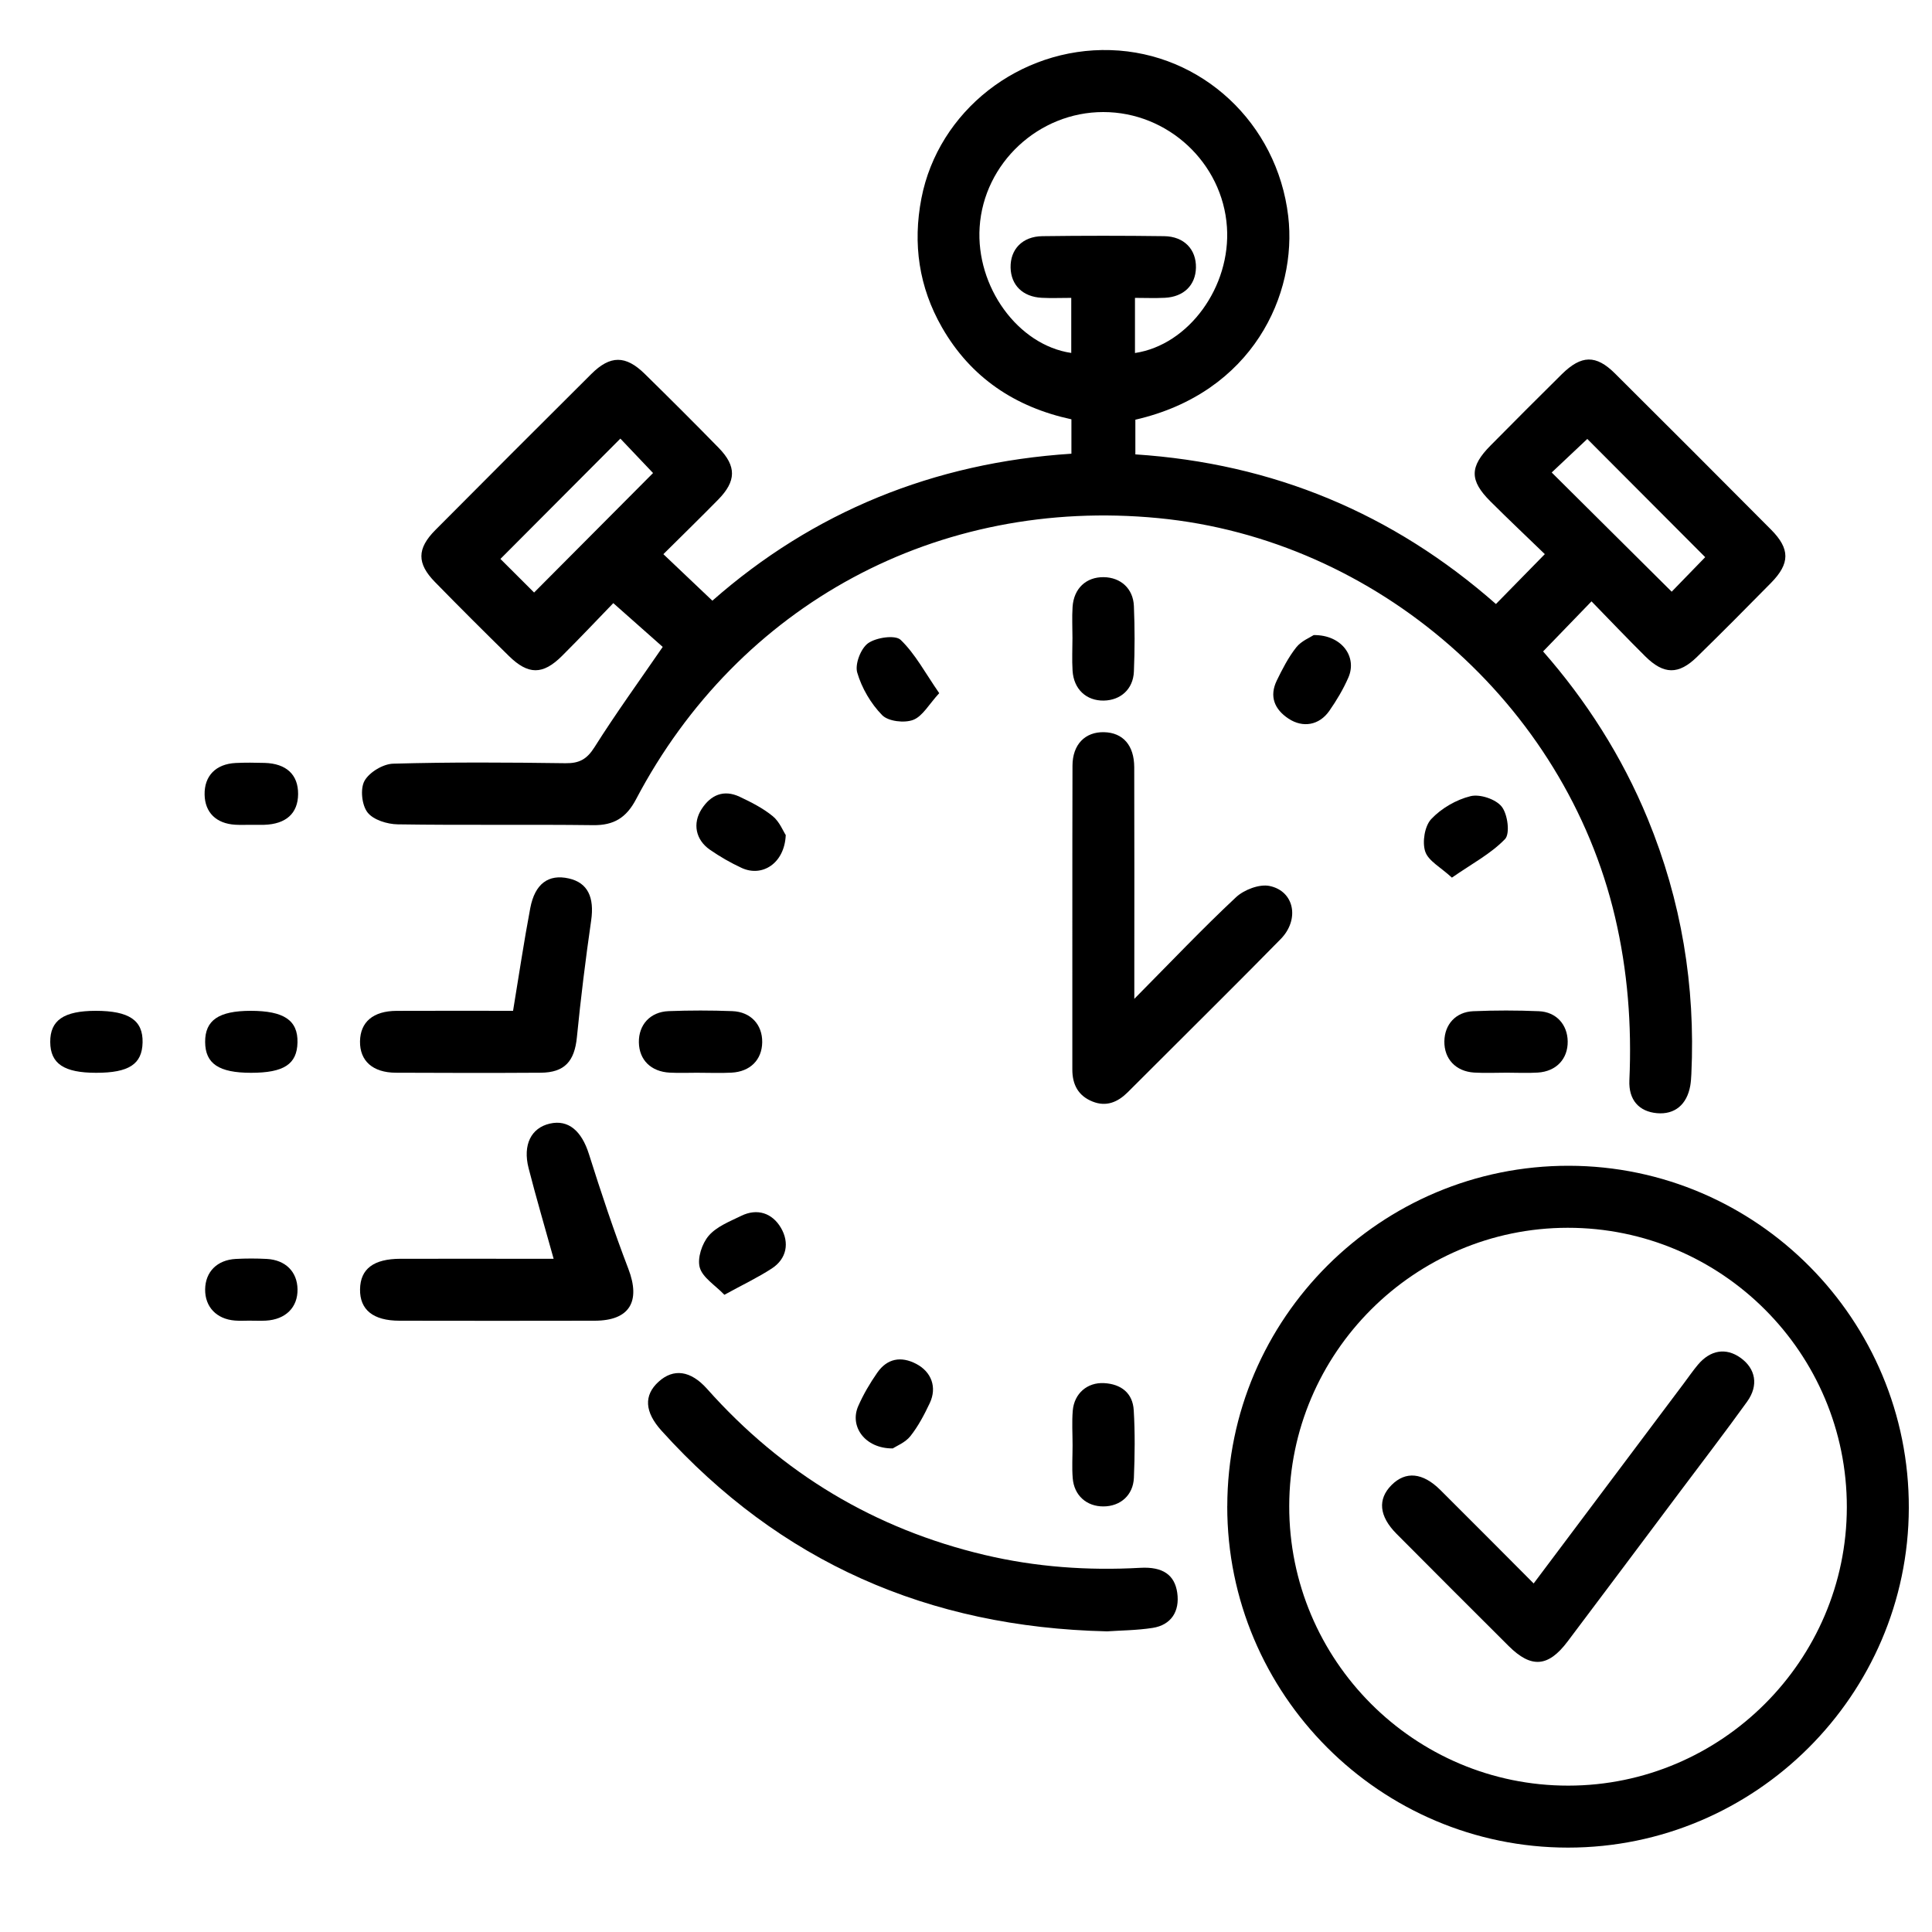
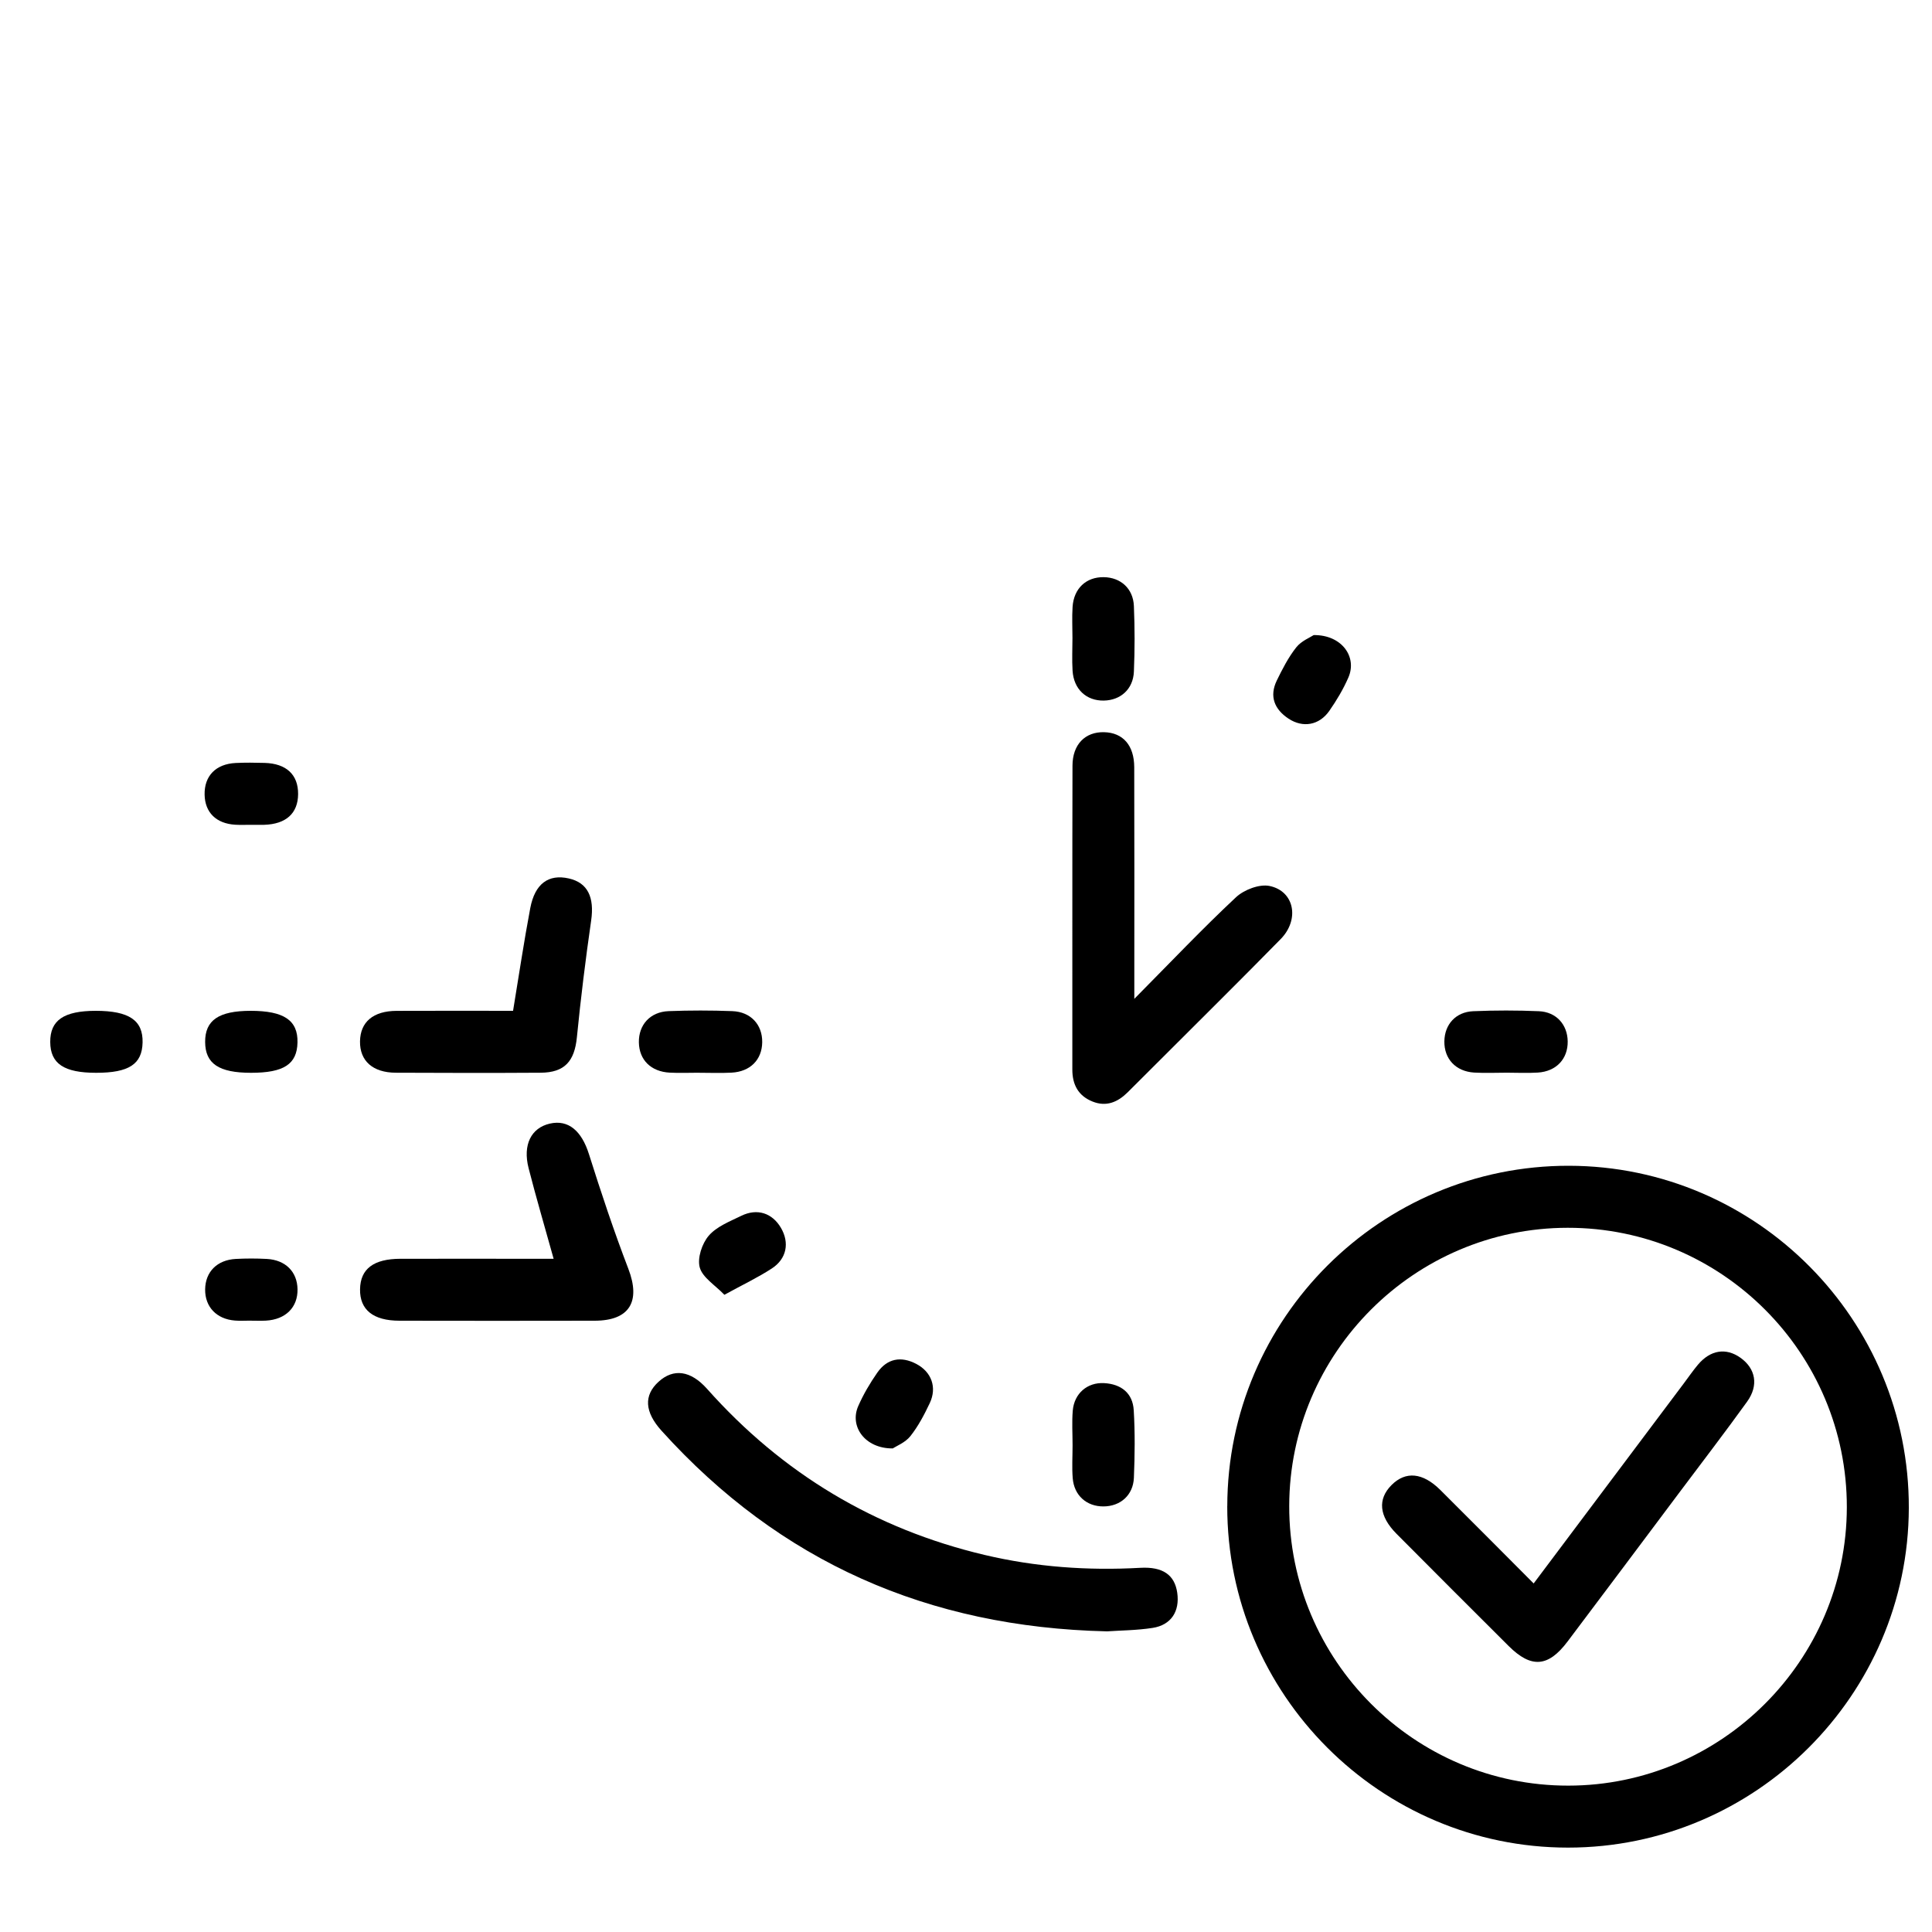
<svg xmlns="http://www.w3.org/2000/svg" viewBox="0 0 500 500">
  <g>
    <g id="Layer_1">
      <g>
-         <path d="M293.81,117.59c35.69,2.34,66.69,15.28,93.34,38.73,4.1-4.19,8.05-8.22,12.65-12.91-4.62-4.47-9.42-9-14.09-13.66-5.44-5.43-5.4-8.96.06-14.47,6.11-6.17,12.24-12.33,18.42-18.43,5.07-5,8.85-5.08,13.77-.19,13.5,13.43,26.96,26.9,40.39,40.41,4.95,4.98,4.93,8.75-.01,13.78-6.32,6.43-12.68,12.83-19.14,19.14-4.78,4.68-8.62,4.62-13.41-.13-4.74-4.7-9.34-9.54-13.91-14.23-4.3,4.45-8.31,8.6-12.53,12.96,11.04,12.57,20.4,27.09,27.07,43.3,8.72,21.19,12.38,43.23,11.3,66.09-.05,1-.11,2.01-.28,2.99-.87,4.93-4.05,7.53-8.63,7.12-4.62-.42-7.36-3.4-7.13-8.53.64-14.27-.44-28.34-3.72-42.27-12.98-55.19-61.66-97.74-118.19-103.2-56.96-5.5-108.54,22.19-135.17,72.77-2.5,4.75-5.72,6.76-11.07,6.69-16.87-.21-33.74.05-50.6-.21-2.71-.04-6.32-1.15-7.82-3.09-1.48-1.91-1.92-6.1-.78-8.16,1.24-2.23,4.8-4.38,7.41-4.45,14.85-.42,29.73-.33,44.59-.12,3.59.05,5.55-1.02,7.52-4.14,5.51-8.73,11.58-17.11,17.66-25.96-3.79-3.36-8.09-7.17-12.79-11.33-3.96,4.09-8.54,8.95-13.27,13.66-4.97,4.95-8.74,4.94-13.77,0-6.44-6.32-12.83-12.69-19.13-19.14-4.69-4.8-4.66-8.62.1-13.42,13.42-13.51,26.89-26.97,40.39-40.41,4.89-4.87,8.88-4.87,13.82-.02,6.44,6.32,12.83,12.69,19.13,19.14,4.66,4.77,4.58,8.62-.15,13.43-4.68,4.76-9.46,9.43-14.16,14.09,4.21,4,8.27,7.85,12.68,12.04,26.04-22.92,57.23-35.73,92.92-38.04v-8.9c-14.52-3.14-26.04-10.76-33.51-23.81-5.95-10.4-7.59-21.58-5.31-33.38,4.37-22.58,25.37-39.08,48.95-38.36,23.54.72,43.13,18.85,45.98,42.98,2.38,20.14-9.12,45.69-39.56,52.67v8.94ZM293.73,91.36c13.92-2.09,24.85-17.15,23.8-32.61-1.12-16.6-15.28-29.76-32.01-29.75-16.72,0-30.9,13.21-31.99,29.77-1.01,15.48,9.94,30.56,23.71,32.57v-14.25c-2.73,0-5.2.11-7.66-.02-4.9-.26-7.94-3.28-8.04-7.82-.1-4.72,3.06-8.06,8.21-8.13,10.51-.14,21.03-.14,31.55,0,5.14.07,8.3,3.42,8.21,8.14-.09,4.54-3.14,7.56-8.04,7.81-2.58.13-5.17.02-7.74.02v14.26ZM138.22,153.35c10.46-10.51,20.67-20.77,30.79-30.93-2.81-2.96-5.87-6.18-8.46-8.91-10.39,10.43-20.68,20.75-31.04,31.14,2.64,2.64,5.69,5.67,8.72,8.7ZM441.3,144.19c-10.21-10.24-20.42-20.47-30.51-30.59-2.91,2.74-6.14,5.79-9.21,8.68,10.55,10.48,20.83,20.69,31.05,30.85,2.85-2.94,5.94-6.13,8.67-8.93Z" />
        <path d="M317.62,389.8c.05-48.65,39.74-88.19,88.44-88.1,48.6.09,88.09,39.87,87.94,88.6-.15,48.39-39.76,87.86-88.2,87.86-48.63,0-88.24-39.68-88.19-88.36ZM405.72,317.75c-39.64.03-72.01,32.38-72.07,72.01-.06,39.9,32.38,72.4,72.23,72.36,39.62-.03,72.02-32.4,72.08-72.02.06-39.9-32.37-72.38-72.24-72.35Z" />
        <path d="M286.39,422.19c-46.15-1.06-84.52-17.94-115.18-51.91-4.4-4.87-4.64-9.16-.78-12.68,3.85-3.51,8.3-2.95,12.57,1.85,19.45,21.86,43.37,36.24,71.83,42.97,13.24,3.13,26.68,4.09,40.27,3.33,5.87-.33,8.91,1.85,9.57,6.47.68,4.79-1.57,8.33-6.37,9.08-4.1.64-8.3.65-11.91.9Z" />
        <path d="M293.56,258.5c9.51-9.6,17.67-18.21,26.31-26.29,2.09-1.95,6.06-3.47,8.7-2.92,6.43,1.34,7.82,8.68,2.88,13.73-10.28,10.49-20.73,20.81-31.12,31.2-2.83,2.83-5.66,5.67-8.51,8.49-2.56,2.53-5.51,3.8-9.07,2.37-3.7-1.48-5.23-4.38-5.23-8.28.02-26.21-.03-52.42.04-78.64.01-5.51,3.29-8.79,8.18-8.67,4.86.12,7.78,3.37,7.8,9.06.06,17.86.02,35.73.02,53.59,0,1.6,0,3.21,0,6.37Z" />
        <path d="M143.28,325.77c-2.26-8.13-4.51-15.76-6.48-23.45-1.55-6.06.67-10.42,5.49-11.53,4.82-1.11,8.23,1.9,10.12,7.87,3.15,9.98,6.46,19.93,10.2,29.69,3.25,8.47.34,13.43-8.69,13.45-16.84.04-33.68.03-50.52,0-6.82,0-10.31-2.83-10.22-8.15.09-5.28,3.51-7.87,10.49-7.88,11.5-.02,23.01,0,34.51,0h5.1Z" />
        <path d="M132.78,261.6c1.52-9.19,2.81-17.91,4.45-26.57,1.2-6.35,4.74-8.87,9.97-7.69,4.92,1.11,6.66,4.88,5.79,10.9-1.45,10.03-2.69,20.1-3.69,30.19-.61,6.22-3.16,9.15-9.39,9.19-12.5.08-25,.06-37.5,0-5.95-.03-9.31-3.07-9.24-8.11.07-5.02,3.4-7.87,9.46-7.9,10.14-.05,20.28-.01,30.14-.01Z" />
        <path d="M277.55,165.1c0-2.67-.14-5.34.03-8,.3-4.81,3.52-7.8,8.07-7.73,4.36.06,7.61,2.93,7.8,7.46.24,5.66.24,11.34,0,16.99-.19,4.53-3.44,7.41-7.78,7.49-4.53.08-7.79-2.94-8.09-7.72-.18-2.82-.03-5.66-.03-8.5Z" />
        <path d="M180.82,277.62c-2.5,0-5,.11-7.49-.02-4.88-.26-7.91-3.3-7.99-7.83-.08-4.54,2.91-7.9,7.7-8.09,5.49-.21,11-.21,16.48,0,4.79.18,7.8,3.52,7.74,8.05-.06,4.53-3.09,7.62-7.95,7.87-2.82.15-5.66.03-8.49.03Z" />
        <path d="M390,277.61c-2.83,0-5.67.14-8.49-.03-4.79-.3-7.78-3.56-7.71-8.1.07-4.36,2.94-7.59,7.48-7.78,5.65-.24,11.33-.24,16.98,0,4.51.19,7.4,3.47,7.46,7.81.06,4.53-2.95,7.77-7.73,8.07-2.65.17-5.33.03-7.99.03Z" />
        <path d="M277.58,374.06c0-3-.2-6.02.05-8.99.38-4.44,3.76-7.36,8.11-7.12,4.38.24,7.41,2.55,7.67,7.02.35,5.81.28,11.67.04,17.49-.19,4.51-3.51,7.38-7.86,7.4-4.36.03-7.61-2.82-7.97-7.3-.23-2.81-.04-5.66-.04-8.49Z" />
        <path d="M64.87,213.46c-1.33,0-2.66.06-3.99-.02-4.94-.3-7.84-3.17-7.93-7.79-.09-4.84,2.89-7.93,8.04-8.19,2.49-.12,4.99-.09,7.48-.02,5.64.16,8.71,3.04,8.68,8.06-.03,4.99-3.12,7.79-8.79,7.96-1.16.03-2.33,0-3.49,0Z" />
        <path d="M24.77,261.6c8.63,0,12.27,2.46,12.13,8.21-.13,5.61-3.54,7.83-12.02,7.83-8.33,0-11.84-2.36-11.88-7.96-.04-5.64,3.52-8.07,11.77-8.08Z" />
        <path d="M64.86,261.6c8.63,0,12.27,2.46,12.13,8.21-.13,5.61-3.54,7.83-12.02,7.83-8.33,0-11.84-2.36-11.88-7.96-.04-5.64,3.52-8.07,11.77-8.08Z" />
        <path d="M64.8,341.78c-1.33,0-2.67.09-3.99-.02-4.78-.37-7.78-3.55-7.72-8.09.07-4.53,3.09-7.6,7.95-7.86,2.65-.14,5.33-.14,7.99,0,4.87.26,7.89,3.32,7.97,7.84.08,4.7-3.08,7.85-8.2,8.13-1.33.07-2.66.01-3.99.01,0,0,0-.01,0-.02Z" />
-         <path d="M243.07,179.39c-2.66,2.88-4.3,5.99-6.75,6.92-2.29.87-6.44.38-8.02-1.23-2.92-2.98-5.28-7.01-6.45-11.02-.64-2.18.92-6.25,2.82-7.6,2.1-1.49,7.03-2.2,8.42-.86,3.78,3.64,6.35,8.55,9.98,13.79Z" />
        <path d="M340.01,164.36c7.21-.08,11.29,5.62,8.95,10.98-1.32,3.03-3.05,5.93-4.94,8.64-2.6,3.72-6.82,4.46-10.54,2.01-3.66-2.41-5.04-5.78-3.04-9.89,1.45-2.98,3-6,5.04-8.58,1.32-1.66,3.6-2.55,4.52-3.17Z" />
-         <path d="M203.35,216.13c-.31,7.27-6.06,10.96-11.41,8.49-2.85-1.32-5.62-2.91-8.2-4.7-3.72-2.57-4.55-6.81-2.17-10.52,2.36-3.67,5.72-5.14,9.85-3.2,2.99,1.41,6.03,2.95,8.57,5.03,1.75,1.43,2.69,3.87,3.37,4.9Z" />
-         <path d="M375.75,227.13c-2.89-2.68-6.11-4.32-6.91-6.77-.8-2.45-.14-6.57,1.56-8.38,2.61-2.78,6.46-5.02,10.17-5.93,2.43-.6,6.54.77,8.07,2.71,1.55,1.95,2.2,7,.86,8.39-3.64,3.79-8.54,6.36-13.75,9.98Z" />
        <path d="M187.47,335.09c-2.42-2.52-5.63-4.44-6.37-7.05-.68-2.41.57-6.21,2.32-8.24,2.05-2.38,5.45-3.7,8.43-5.15,4.13-2.02,8.03-.71,10.27,3.14,2.23,3.82,1.49,7.97-2.36,10.48-3.56,2.33-7.44,4.16-12.29,6.82Z" />
        <path d="M231.04,374.85c-7.16.06-11.26-5.68-8.92-10.98,1.33-3.02,3.04-5.93,4.93-8.64,2.57-3.67,6.14-4.32,10.09-2.25,3.93,2.07,5.4,6.06,3.49,10.13-1.41,2.99-2.99,6-5.03,8.57-1.32,1.66-3.61,2.55-4.56,3.17Z" />
        <path d="M396.9,409.81c13.28-17.69,26.08-34.76,38.89-51.82,1.2-1.6,2.34-3.26,3.62-4.79,3.22-3.84,7.27-4.48,11.01-1.82,3.94,2.8,4.78,7.14,1.72,11.38-5.65,7.85-11.54,15.52-17.34,23.26-9.7,12.95-19.39,25.9-29.13,38.82-5,6.64-9.41,6.95-15.24,1.14-9.69-9.65-19.37-19.33-29.01-29.03-4.53-4.56-4.94-8.96-1.29-12.62,3.64-3.65,8.06-3.26,12.62,1.27,7.91,7.86,15.76,15.78,24.16,24.2Z" />
      </g>
    </g>
  </g>
</svg>